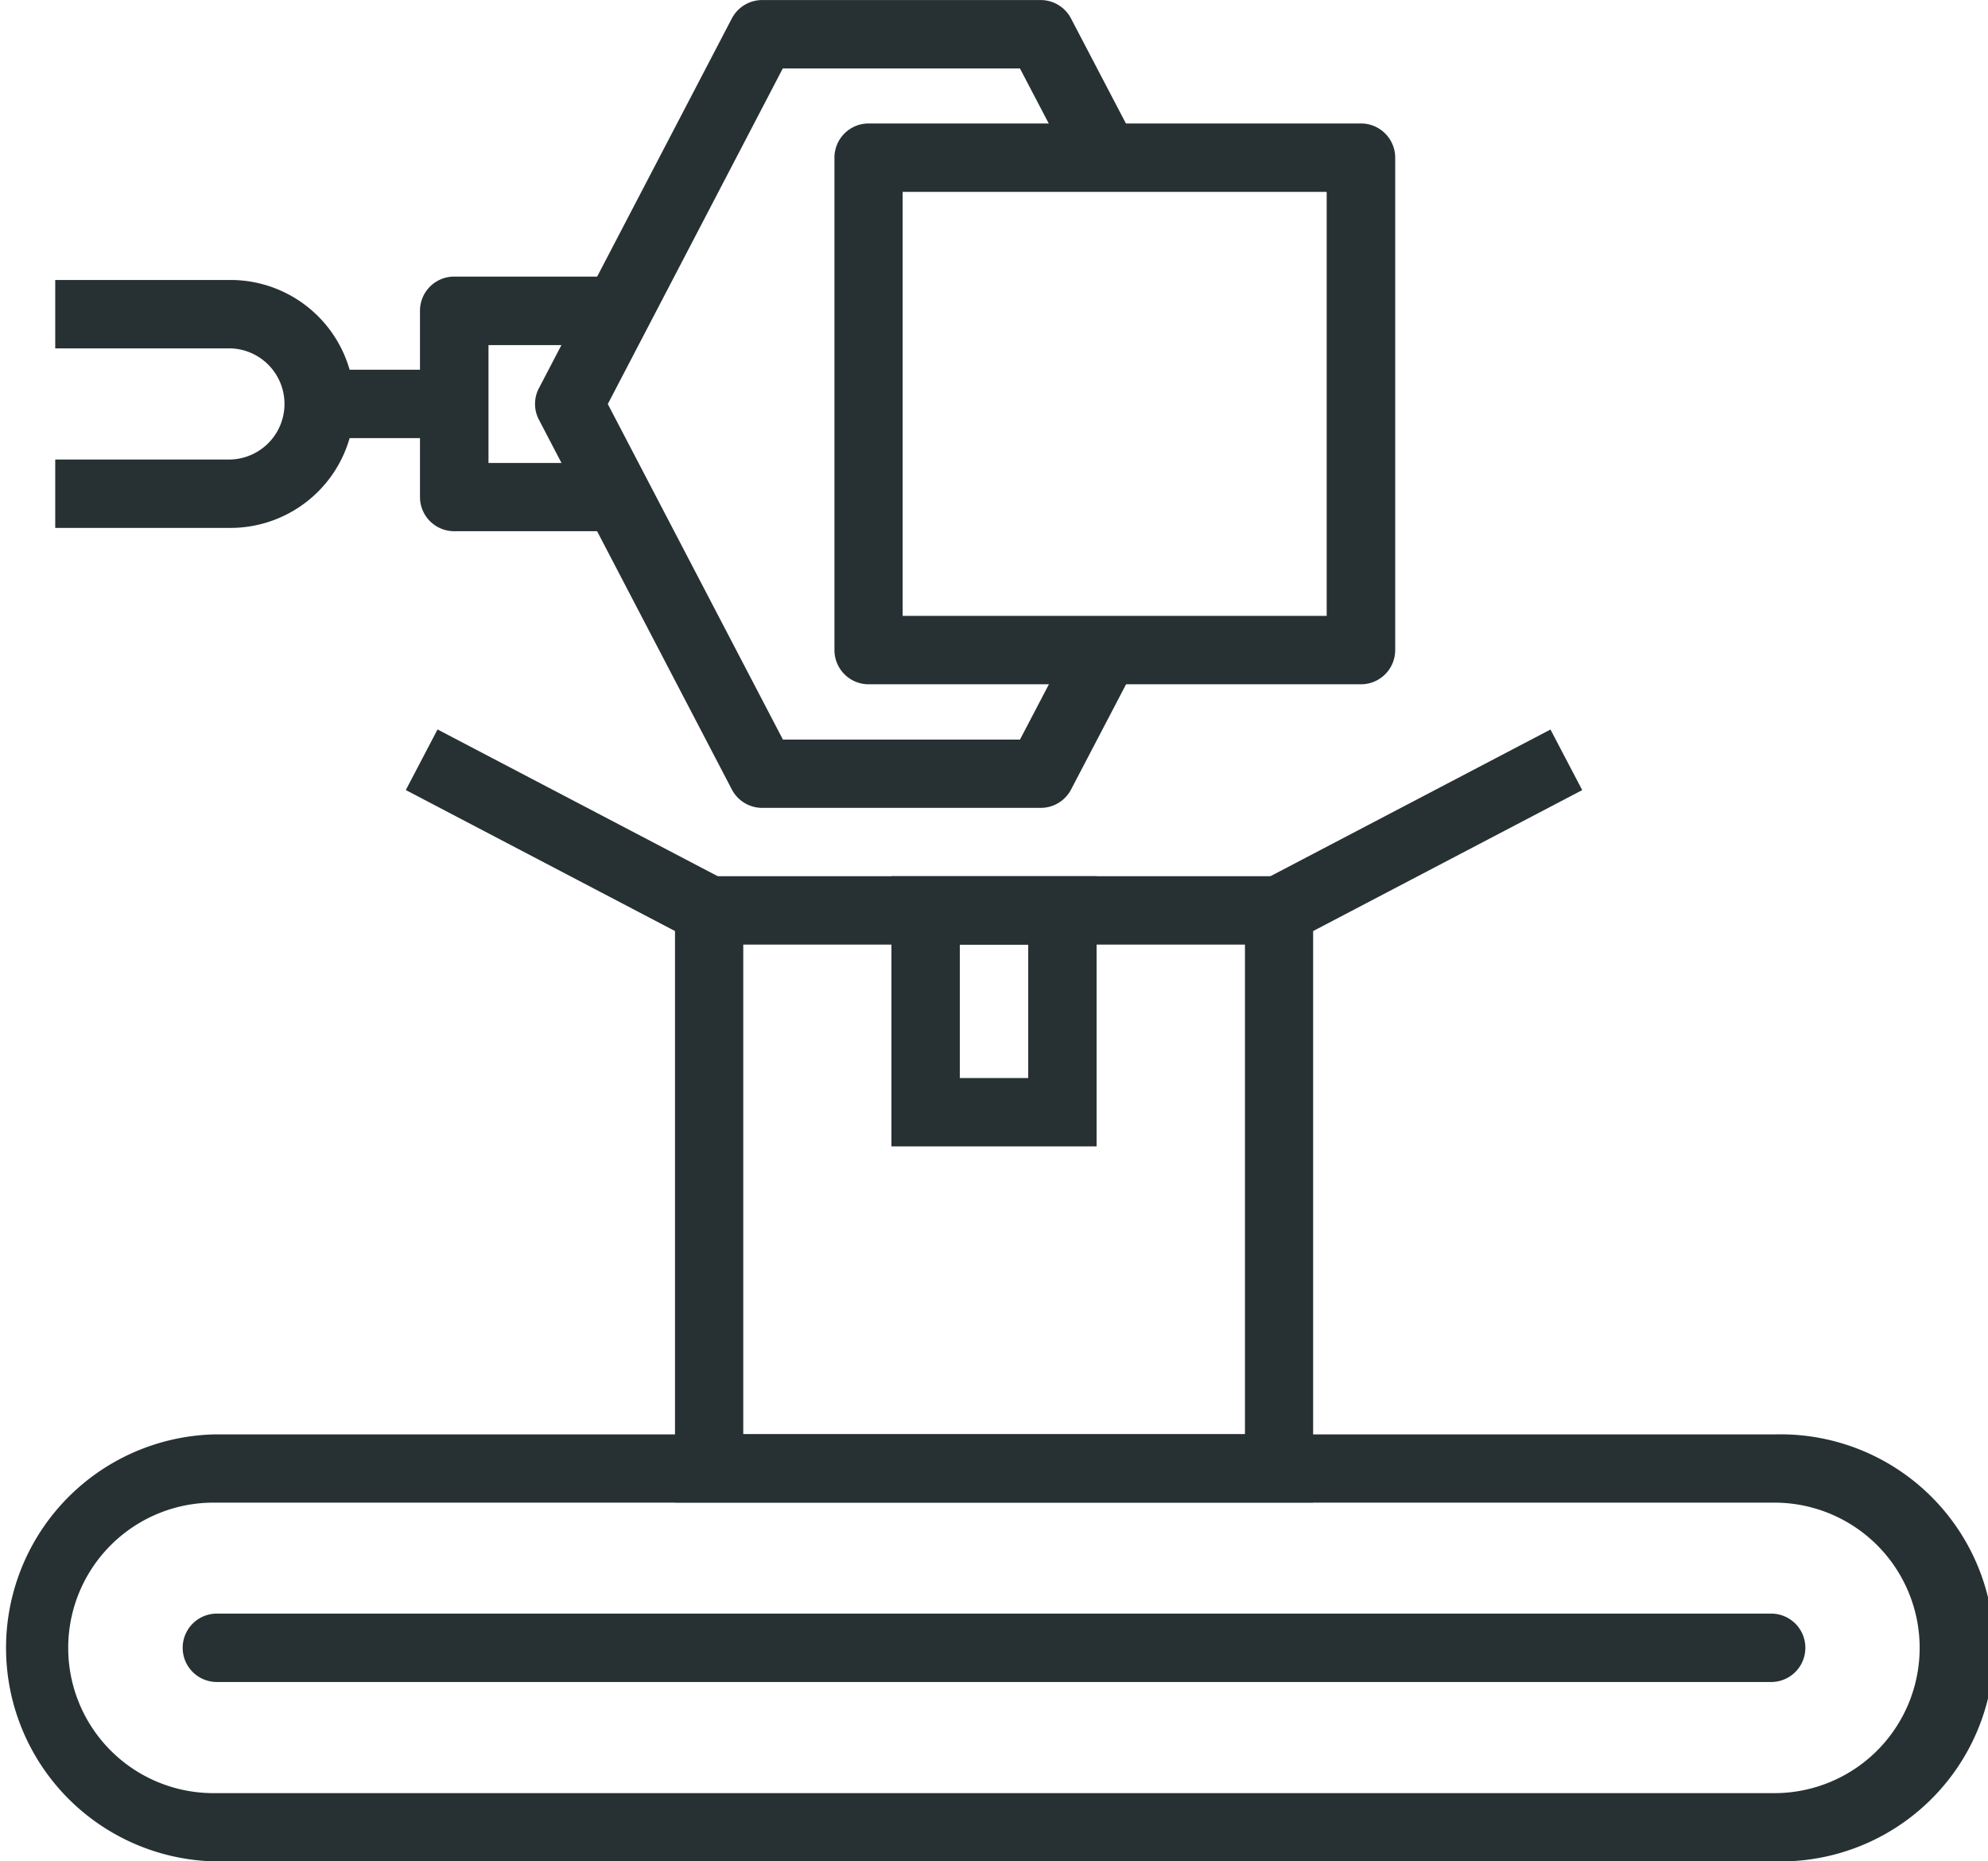
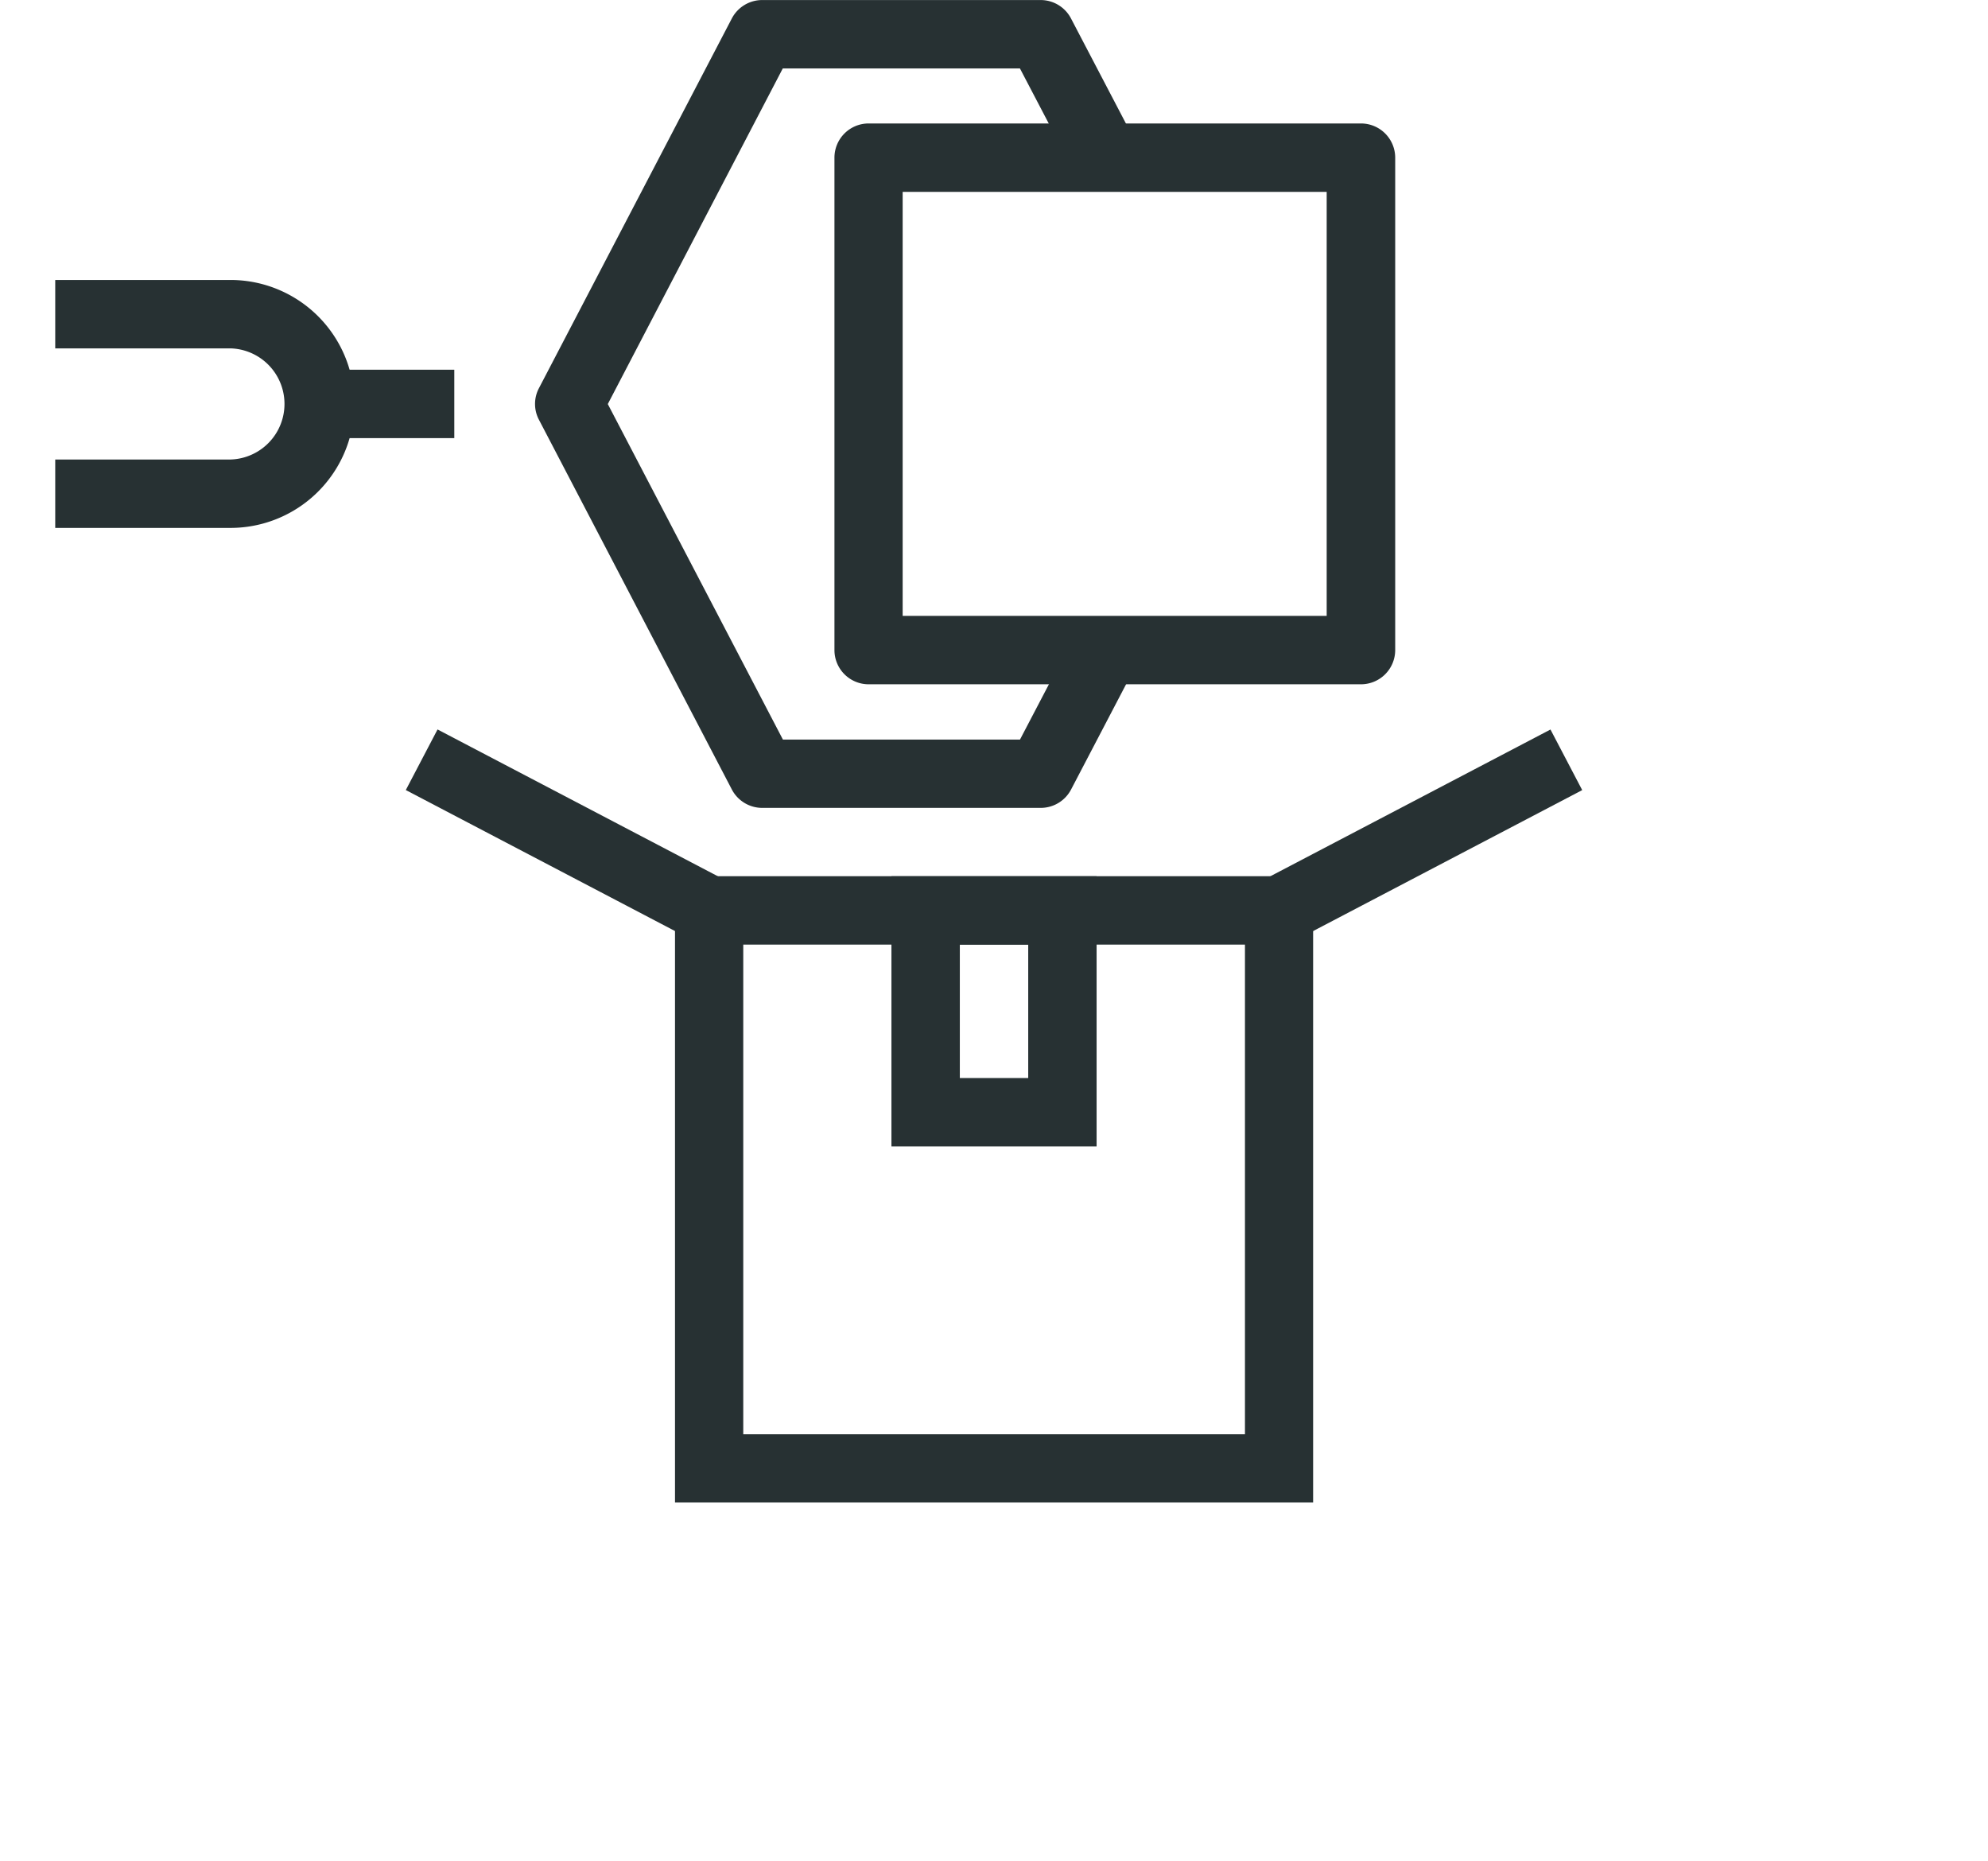
<svg xmlns="http://www.w3.org/2000/svg" width="45.173" height="42.29" viewBox="0 0 45.173 42.29">
  <g id="Group_2493" data-name="Group 2493" transform="translate(-9264.423 -701.82)">
    <g id="Group_957" data-name="Group 957" transform="translate(9265.677 708.181)">
      <path id="Path_1585" data-name="Path 1585" d="M9269.926,715.169h-3.982v-1.554h3.982a1.263,1.263,0,0,0,0-2.525h-3.982v-1.554h3.982a2.816,2.816,0,0,1,0,5.633Z" transform="translate(-9265.943 -709.536)" fill="#273133" />
    </g>
    <g id="Group_962" data-name="Group 962" transform="translate(9271.697 701.82)">
      <g id="Group_959" data-name="Group 959" transform="translate(4.883)">
        <g id="Group_958" data-name="Group 958">
          <path id="Path_1586" data-name="Path 1586" d="M9290.66,720.175h-6.329a.779.779,0,0,1-.688-.417l-4.383-8.4a.769.769,0,0,1,0-.72l4.383-8.4a.779.779,0,0,1,.688-.417h6.329a.778.778,0,0,1,.688.416l1.468,2.807-1.376.721-1.251-2.39H9284.8L9280.824,711l3.979,7.623h5.387l1.251-2.391,1.376.721-1.468,2.808A.778.778,0,0,1,9290.66,720.175Z" transform="translate(-9279.17 -701.82)" fill="#273133" />
        </g>
      </g>
      <g id="Group_960" data-name="Group 960" transform="translate(2.272 6.284)">
-         <path id="Path_1587" data-name="Path 1587" d="M9280.677,715.228h-3.9a.777.777,0,0,1-.777-.777V710.22a.777.777,0,0,1,.777-.777h3.9V711h-3.12v2.678h3.12Z" transform="translate(-9276.003 -709.443)" fill="#273133" />
-       </g>
+         </g>
      <g id="Group_961" data-name="Group 961" transform="translate(0 8.4)">
        <rect id="Rectangle_120" data-name="Rectangle 120" width="3.049" height="1.554" fill="#273133" />
      </g>
    </g>
    <g id="Group_963" data-name="Group 963" transform="translate(9283.38 704.626)">
      <path id="Path_1588" data-name="Path 1588" d="M9299.383,717.965H9288.2a.777.777,0,0,1-.777-.777V706a.777.777,0,0,1,.777-.777h11.187a.778.778,0,0,1,.778.777v11.187A.778.778,0,0,1,9299.383,717.965Zm-10.41-1.554h9.635v-9.634h-9.635Z" transform="translate(-9287.419 -705.224)" fill="#273133" />
    </g>
    <g id="Group_964" data-name="Group 964" transform="translate(9279.759 721.728)">
      <path id="Path_1589" data-name="Path 1589" d="M9297.527,740.2h-14.5V725.97h14.5Zm-12.949-1.554h11.4V727.524h-11.4Z" transform="translate(-9283.025 -725.97)" fill="#273133" />
    </g>
    <g id="Group_965" data-name="Group 965" transform="translate(9284.679 721.728)">
      <path id="Path_1590" data-name="Path 1590" d="M9293.656,732.108h-4.662V725.97h4.662Zm-3.108-1.553h1.554v-3.031h-1.554Z" transform="translate(-9288.994 -725.97)" fill="#273133" />
    </g>
    <g id="Group_968" data-name="Group 968" transform="translate(9264.423 734.406)">
      <g id="Group_966" data-name="Group 966">
-         <path id="Path_1591" data-name="Path 1591" d="M9304.743,751.053h-35.47a4.852,4.852,0,0,1,0-9.7h35.47a4.852,4.852,0,1,1,0,9.7Zm-35.47-8.15a3.3,3.3,0,0,0,0,6.6h35.47a3.3,3.3,0,1,0,0-6.6Z" transform="translate(-9264.423 -741.349)" fill="#273133" />
-       </g>
+         </g>
      <g id="Group_967" data-name="Group 967" transform="translate(4.151 4.075)">
-         <path id="Path_1592" data-name="Path 1592" d="M9305.553,747.846h-35.318a.777.777,0,0,1,0-1.554h35.318a.777.777,0,1,1,0,1.554Z" transform="translate(-9269.458 -746.292)" fill="#273133" />
-       </g>
+         </g>
    </g>
    <g id="Group_969" data-name="Group 969" transform="translate(9293.122 718.395)">
      <rect id="Rectangle_121" data-name="Rectangle 121" width="7.374" height="1.554" transform="translate(0 3.421) rotate(-27.644)" fill="#273133" />
    </g>
    <g id="Group_970" data-name="Group 970" transform="translate(9273.644 718.394)">
      <rect id="Rectangle_122" data-name="Rectangle 122" width="1.554" height="7.374" transform="matrix(0.464, -0.886, 0.886, 0.464, 0, 1.376)" fill="#273133" />
    </g>
  </g>
</svg>